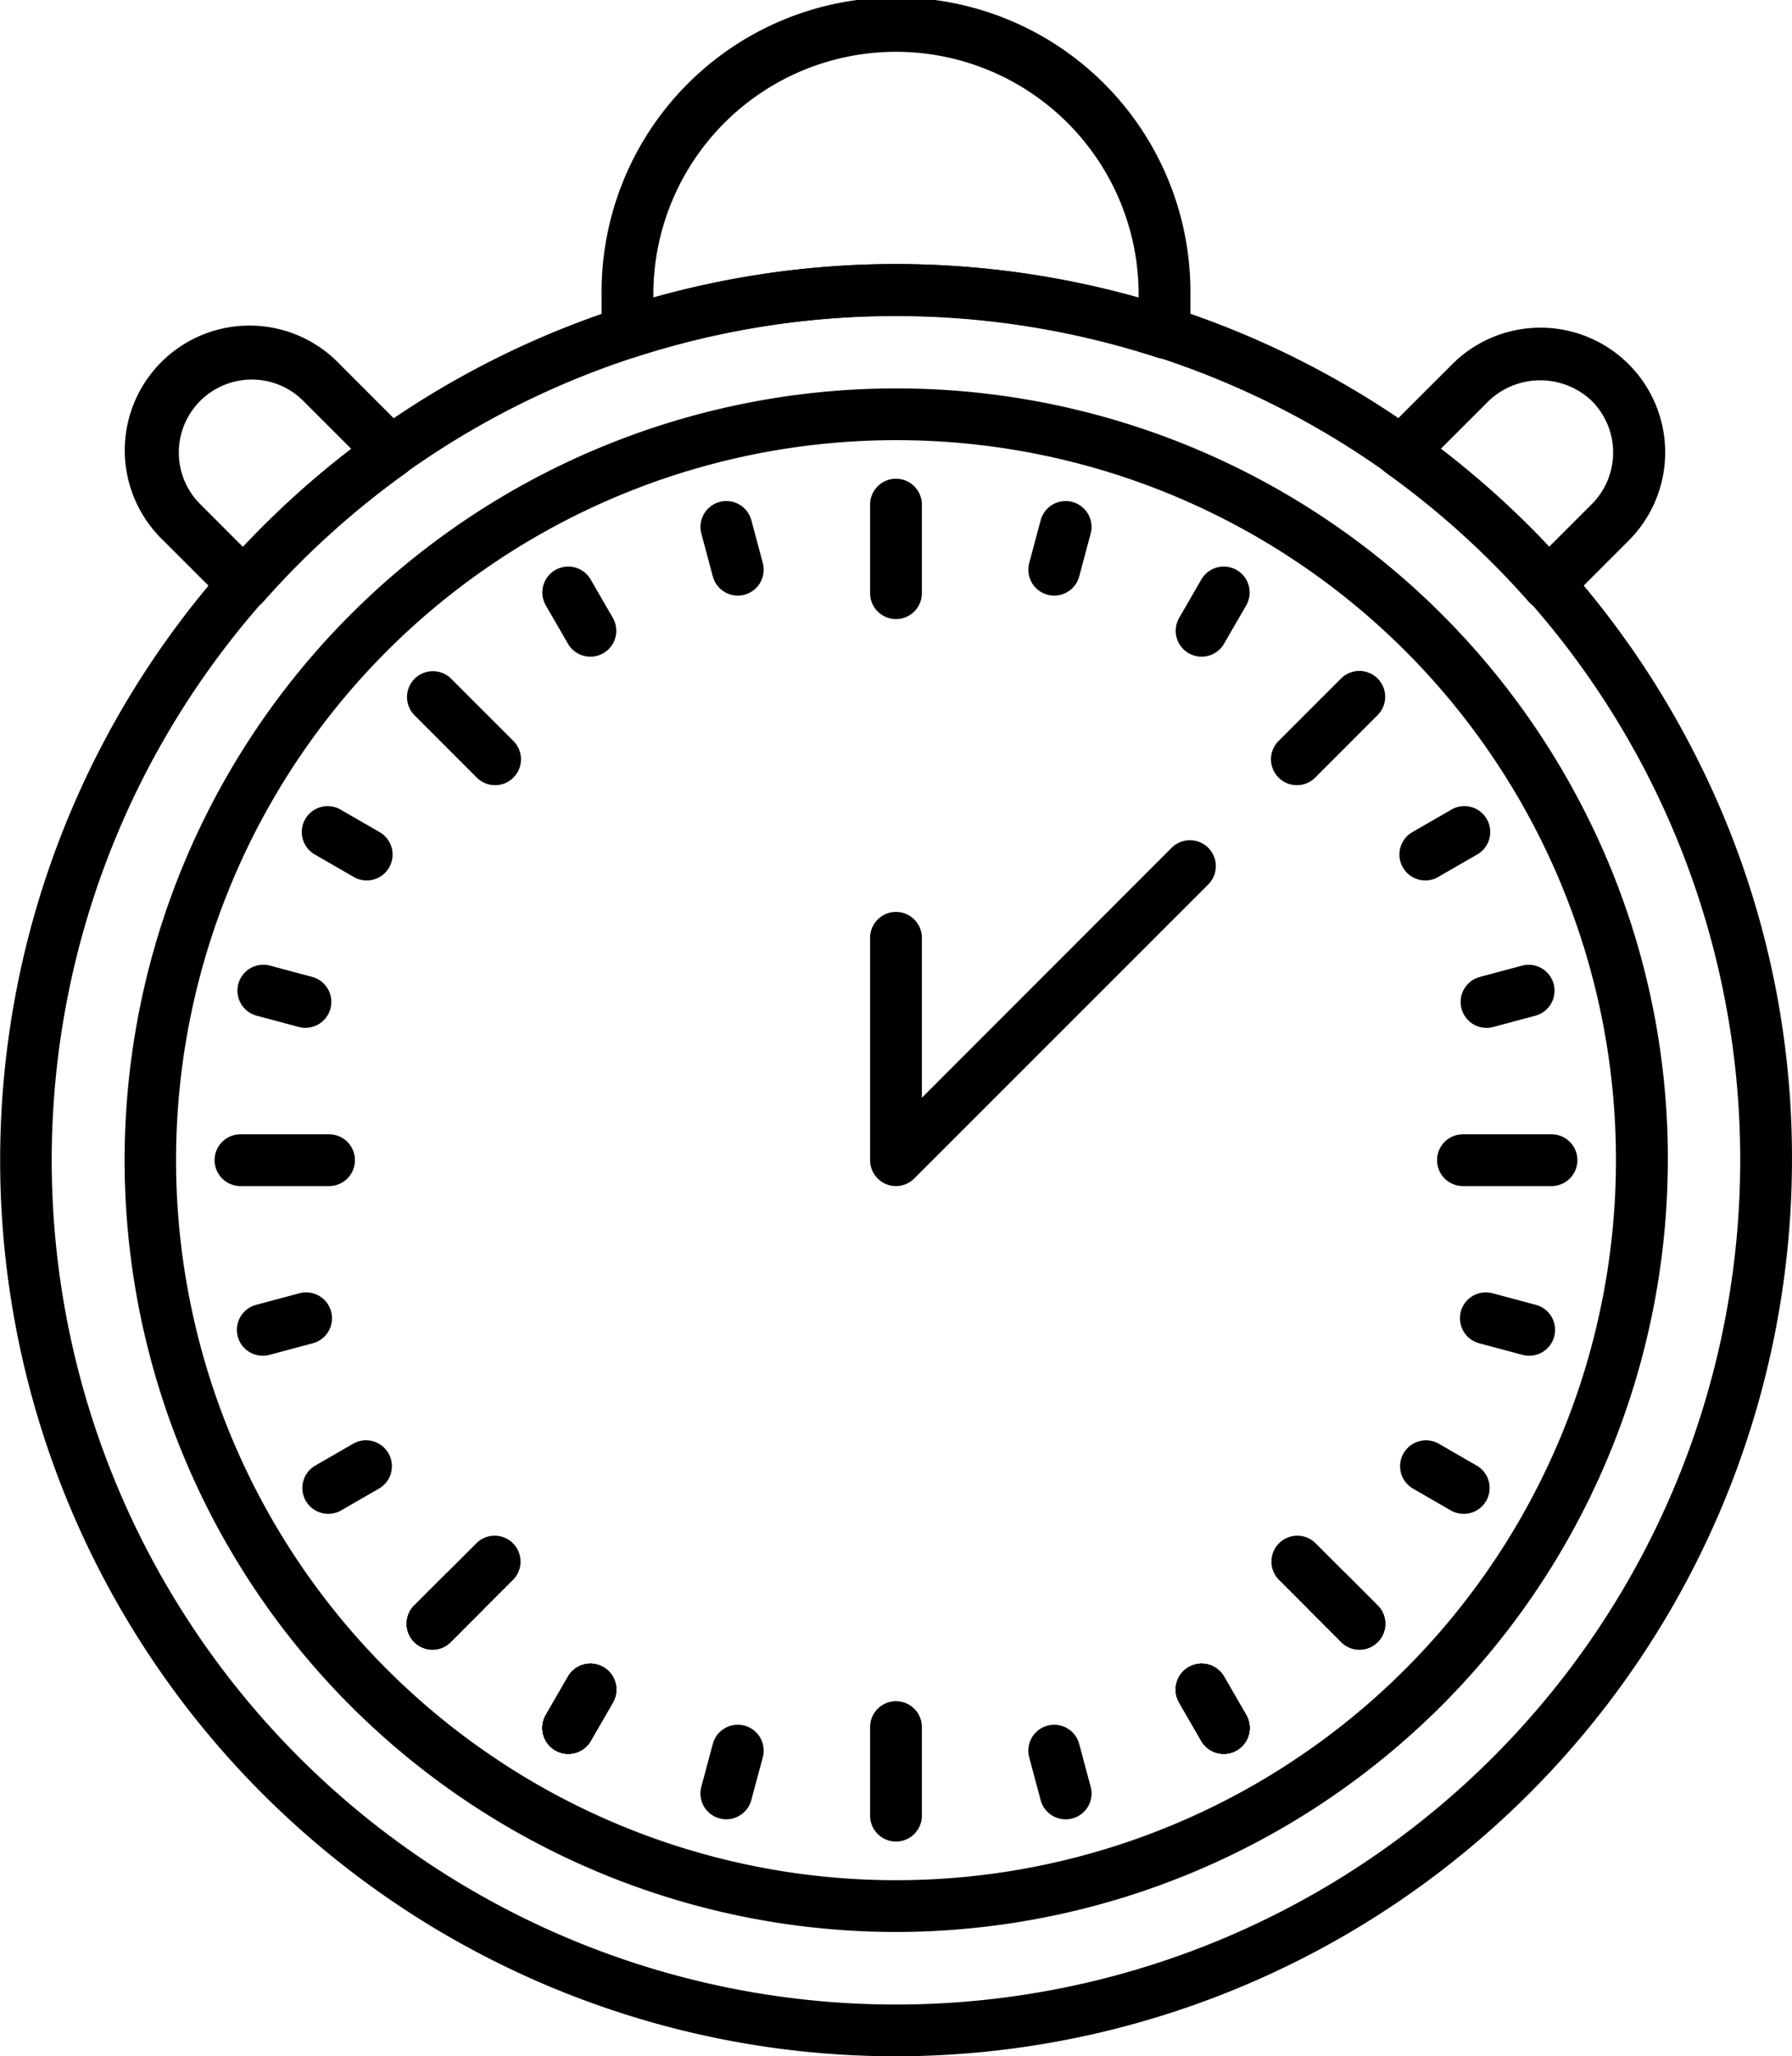
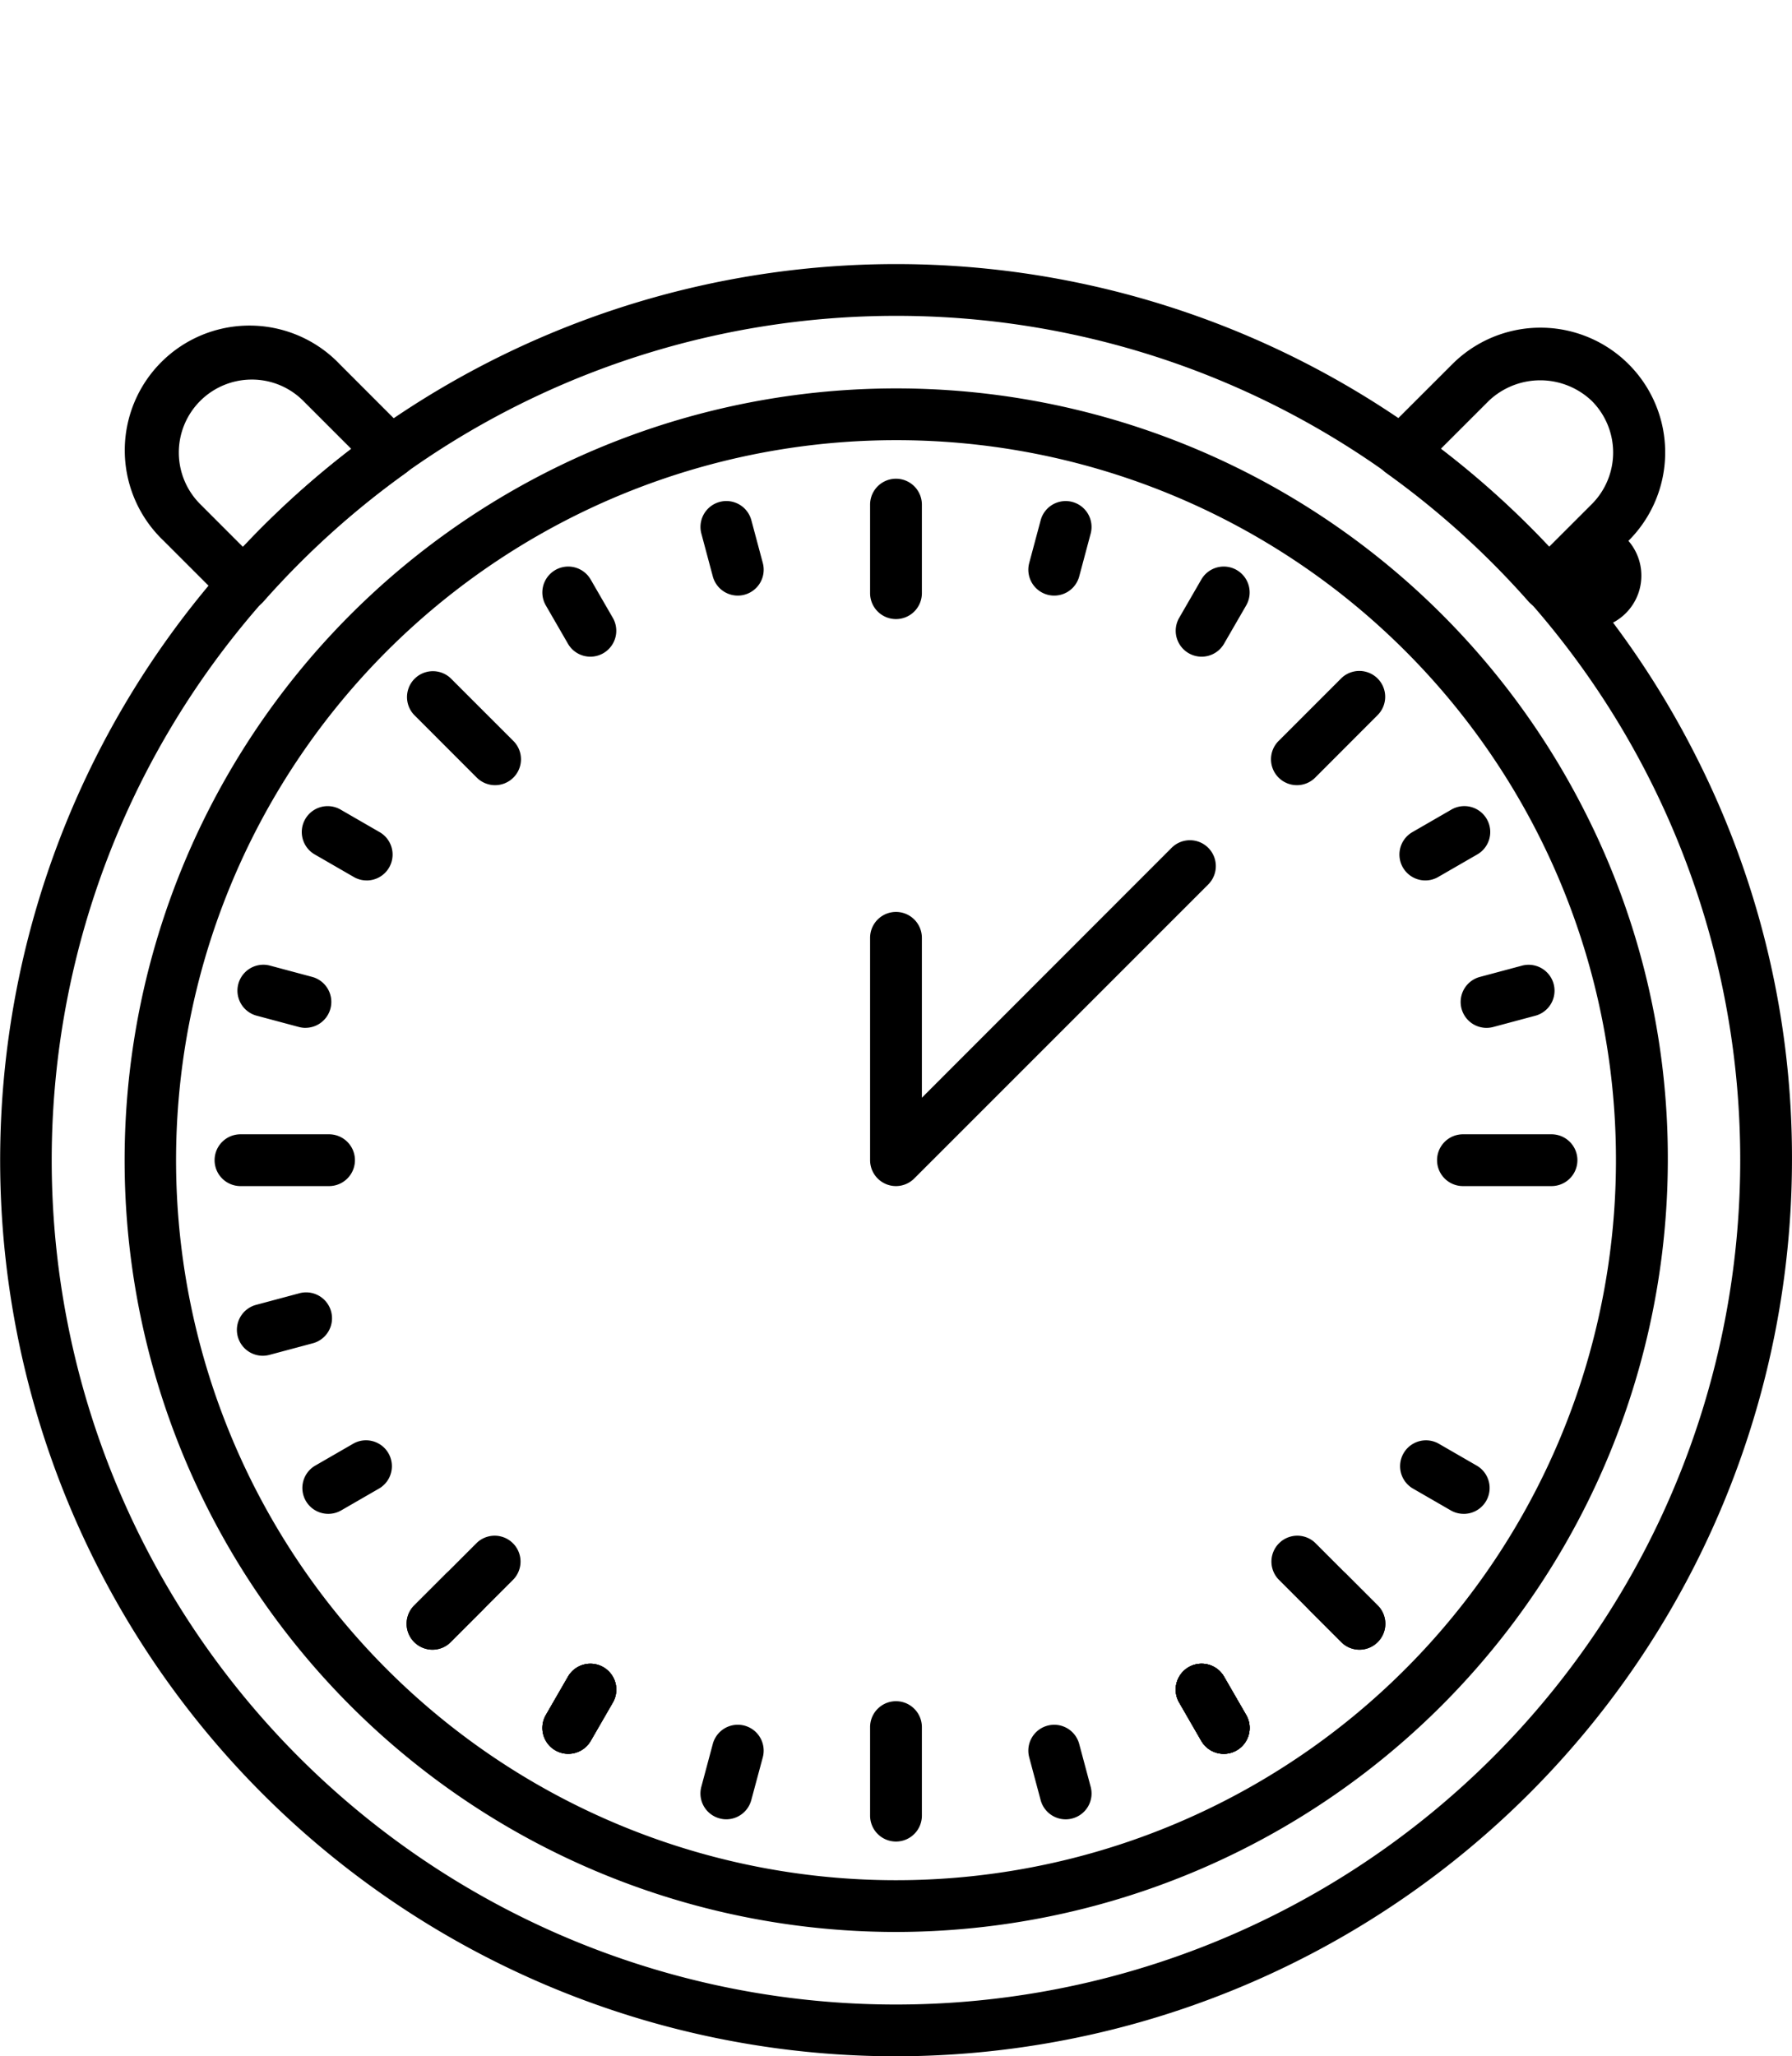
<svg xmlns="http://www.w3.org/2000/svg" width="77.453" height="88.867" viewBox="0 0 77.453 88.867">
  <g id="cas" transform="translate(-200.083 -233.06)">
    <path id="Path_10" data-name="Path 10" d="M220.73,249.869a1.119,1.119,0,0,1-1.119-1.119v-3.828a1.119,1.119,0,1,1,2.238,0v3.828A1.119,1.119,0,0,1,220.73,249.869Z" transform="translate(18.079 9.946)" />
    <path id="Path_11" data-name="Path 11" d="M229.728,253.058a1.119,1.119,0,0,1-.791-1.91l2.708-2.708a1.118,1.118,0,0,1,1.581,1.581l-2.706,2.71A1.117,1.117,0,0,1,229.728,253.058Z" transform="translate(26.408 13.935)" />
    <path id="Path_12" data-name="Path 12" d="M237.283,260.753h-3.828a1.119,1.119,0,1,1,0-2.238h3.828a1.119,1.119,0,0,1,0,2.238Z" transform="translate(29.859 23.566)" />
    <path id="Path_13" data-name="Path 13" d="M224.281,248.39a1.075,1.075,0,0,1-.289-.038,1.119,1.119,0,0,1-.791-1.369l.495-1.849a1.118,1.118,0,1,1,2.161.578l-.495,1.851A1.118,1.118,0,0,1,224.281,248.39Z" transform="translate(21.366 10.41)" />
    <path id="Path_14" data-name="Path 14" d="M227.589,249.67a1.12,1.12,0,0,1-.969-1.679l.957-1.656a1.119,1.119,0,1,1,1.939,1.119l-.957,1.656A1.118,1.118,0,0,1,227.589,249.67Z" transform="translate(24.429 11.77)" />
    <path id="Path_15" data-name="Path 15" d="M232.611,254.354a1.119,1.119,0,0,1-.56-2.088l1.658-.957a1.119,1.119,0,1,1,1.119,1.937l-1.658.957A1.106,1.106,0,0,1,232.611,254.354Z" transform="translate(29.077 16.756)" />
    <path id="Path_16" data-name="Path 16" d="M233.981,257.442a1.12,1.12,0,0,1-.289-2.2l1.849-.495a1.12,1.12,0,0,1,.58,2.163l-1.849.495A1.17,1.17,0,0,1,233.981,257.442Z" transform="translate(30.346 20.04)" />
-     <path id="Path_17" data-name="Path 17" d="M235.831,264.8a1.16,1.16,0,0,1-.291-.039l-1.849-.495a1.119,1.119,0,1,1,.58-2.161l1.849.495a1.119,1.119,0,0,1-.289,2.2Z" transform="translate(30.346 26.852)" />
    <path id="Path_18" data-name="Path 18" d="M234.267,268.569a1.111,1.111,0,0,1-.558-.15l-1.658-.957a1.119,1.119,0,0,1,1.119-1.937l1.658.957a1.118,1.118,0,0,1-.56,2.088Z" transform="translate(29.077 29.915)" />
    <path id="Path_19" data-name="Path 19" d="M231.783,271.808a1.11,1.11,0,0,1-.79-.329l-1.354-1.354a1.118,1.118,0,1,1,1.581-1.581l1.354,1.354a1.12,1.12,0,0,1-.791,1.91Z" transform="translate(27.059 32.546)" />
    <path id="Path_20" data-name="Path 20" d="M228.548,274.291a1.12,1.12,0,0,1-.971-.558l-.957-1.658a1.119,1.119,0,1,1,1.939-1.119l.957,1.658a1.118,1.118,0,0,1-.41,1.527A1.106,1.106,0,0,1,228.548,274.291Z" transform="translate(24.429 34.564)" />
    <path id="Path_21" data-name="Path 21" d="M228.548,274.291a1.12,1.12,0,0,1-.971-.558l-.957-1.658a1.119,1.119,0,1,1,1.939-1.119l.957,1.658a1.118,1.118,0,0,1-.41,1.527A1.106,1.106,0,0,1,228.548,274.291Z" transform="translate(24.429 34.564)" />
    <path id="Path_22" data-name="Path 22" d="M228.548,274.291a1.12,1.12,0,0,1-.971-.558l-.957-1.658a1.119,1.119,0,1,1,1.939-1.119l.957,1.658a1.118,1.118,0,0,1-.41,1.527A1.106,1.106,0,0,1,228.548,274.291Z" transform="translate(24.429 34.564)" />
    <path id="Path_23" data-name="Path 23" d="M228.548,274.291a1.12,1.12,0,0,1-.971-.558l-.957-1.658a1.119,1.119,0,1,1,1.939-1.119l.957,1.658a1.118,1.118,0,0,1-.41,1.527A1.106,1.106,0,0,1,228.548,274.291Z" transform="translate(24.429 34.564)" />
    <path id="Path_24" data-name="Path 24" d="M224.776,275.853a1.12,1.12,0,0,1-1.08-.828l-.495-1.851a1.118,1.118,0,1,1,2.161-.578l.495,1.849a1.115,1.115,0,0,1-.79,1.369A1.088,1.088,0,0,1,224.776,275.853Z" transform="translate(21.366 35.833)" />
    <path id="Path_25" data-name="Path 25" d="M232.434,272.459a1.11,1.11,0,0,1-.79-.329l-2.708-2.708a1.119,1.119,0,0,1,1.583-1.581l2.706,2.708a1.12,1.12,0,0,1-.791,1.91Z" transform="translate(26.408 31.896)" />
    <path id="Path_26" data-name="Path 26" d="M220.73,277.3a1.119,1.119,0,0,1-1.119-1.119v-3.827a1.119,1.119,0,1,1,2.238,0v3.827A1.119,1.119,0,0,1,220.73,277.3Z" transform="translate(18.079 35.346)" />
    <path id="Path_27" data-name="Path 27" d="M213.034,253.058a1.12,1.12,0,0,1-.792-.327l-2.708-2.71a1.119,1.119,0,0,1,1.583-1.581l2.708,2.708a1.119,1.119,0,0,1-.791,1.91Z" transform="translate(8.448 13.935)" />
    <path id="Path_28" data-name="Path 28" d="M209.846,260.753h-3.828a1.119,1.119,0,0,1,0-2.238h3.828a1.119,1.119,0,0,1,0,2.238Z" transform="translate(4.459 23.566)" />
    <path id="Path_29" data-name="Path 29" d="M236.226,308.485a33.354,33.354,0,1,1,29.8-48.366,33.021,33.021,0,0,1,3.561,15.011A33.392,33.392,0,0,1,236.226,308.485Zm0-64.471a31.117,31.117,0,1,0,31.119,31.117,31.095,31.095,0,0,0-31.119-31.117Z" transform="translate(2.582 8.069)" />
    <path id="Path_30" data-name="Path 30" d="M238.808,316.441A38.727,38.727,0,1,1,273.4,260.285a38.313,38.313,0,0,1,4.135,17.428A38.77,38.77,0,0,1,238.808,316.441Zm0-75.217a36.49,36.49,0,1,0,36.49,36.49,36.464,36.464,0,0,0-36.49-36.49Z" transform="translate(0 5.486)" />
    <path id="Path_31" data-name="Path 31" d="M217.418,248.391a1.118,1.118,0,0,1-1.08-.828l-.495-1.851a1.118,1.118,0,1,1,2.161-.578l.495,1.849a1.119,1.119,0,0,1-.791,1.369A1.076,1.076,0,0,1,217.418,248.391Z" transform="translate(14.554 10.409)" />
    <path id="Path_32" data-name="Path 32" d="M214.333,249.67a1.118,1.118,0,0,1-.971-.56l-.957-1.656a1.119,1.119,0,1,1,1.939-1.119l.957,1.656a1.12,1.12,0,0,1-.969,1.679Z" transform="translate(11.269 11.77)" />
    <path id="Path_33" data-name="Path 33" d="M209.647,254.354a1.106,1.106,0,0,1-.558-.15l-1.658-.957a1.119,1.119,0,1,1,1.119-1.937l1.658.957a1.119,1.119,0,0,1-.56,2.088Z" transform="translate(6.284 16.756)" />
    <path id="Path_34" data-name="Path 34" d="M208.369,257.442a1.17,1.17,0,0,1-.291-.039l-1.849-.495a1.12,1.12,0,0,1,.58-2.163l1.849.495a1.12,1.12,0,0,1-.289,2.2Z" transform="translate(4.922 20.04)" />
    <path id="Path_35" data-name="Path 35" d="M206.519,264.8a1.119,1.119,0,0,1-.289-2.2l1.849-.495a1.119,1.119,0,1,1,.58,2.161l-1.849.495A1.172,1.172,0,0,1,206.519,264.8Z" transform="translate(4.922 26.852)" />
    <path id="Path_36" data-name="Path 36" d="M207.99,268.569a1.118,1.118,0,0,1-.56-2.088l1.658-.957a1.119,1.119,0,0,1,1.119,1.937l-1.658.957A1.111,1.111,0,0,1,207.99,268.569Z" transform="translate(6.284 29.915)" />
    <path id="Path_37" data-name="Path 37" d="M210.326,271.808a1.12,1.12,0,0,1-.791-1.91l1.354-1.354a1.119,1.119,0,1,1,1.583,1.581l-1.354,1.354A1.111,1.111,0,0,1,210.326,271.808Z" transform="translate(8.448 32.546)" />
    <path id="Path_38" data-name="Path 38" d="M213.374,274.291a1.106,1.106,0,0,1-.558-.15,1.118,1.118,0,0,1-.41-1.527l.957-1.658a1.119,1.119,0,0,1,1.939,1.119l-.957,1.658A1.12,1.12,0,0,1,213.374,274.291Z" transform="translate(11.269 34.564)" />
    <path id="Path_39" data-name="Path 39" d="M213.374,274.291a1.106,1.106,0,0,1-.558-.15,1.118,1.118,0,0,1-.41-1.527l.957-1.658a1.119,1.119,0,0,1,1.939,1.119l-.957,1.658A1.12,1.12,0,0,1,213.374,274.291Z" transform="translate(11.269 34.564)" />
    <path id="Path_40" data-name="Path 40" d="M213.374,274.291a1.106,1.106,0,0,1-.558-.15,1.118,1.118,0,0,1-.41-1.527l.957-1.658a1.119,1.119,0,0,1,1.939,1.119l-.957,1.658A1.12,1.12,0,0,1,213.374,274.291Z" transform="translate(11.269 34.564)" />
-     <path id="Path_41" data-name="Path 41" d="M213.374,274.291a1.106,1.106,0,0,1-.558-.15,1.118,1.118,0,0,1-.41-1.527l.957-1.658a1.119,1.119,0,0,1,1.939,1.119l-.957,1.658A1.12,1.12,0,0,1,213.374,274.291Z" transform="translate(11.269 34.564)" />
    <path id="Path_42" data-name="Path 42" d="M216.923,275.852a1.088,1.088,0,0,1-.291-.039,1.115,1.115,0,0,1-.79-1.369l.495-1.849a1.118,1.118,0,0,1,2.161.578L218,275.024A1.121,1.121,0,0,1,216.923,275.852Z" transform="translate(14.554 35.833)" />
    <path id="Path_43" data-name="Path 43" d="M210.326,272.459a1.12,1.12,0,0,1-.791-1.91l2.708-2.708a1.119,1.119,0,0,1,1.583,1.581l-2.708,2.708A1.111,1.111,0,0,1,210.326,272.459Z" transform="translate(8.448 31.896)" />
    <path id="Path_44" data-name="Path 44" d="M220.73,266.86a1.106,1.106,0,0,1-.428-.085,1.121,1.121,0,0,1-.691-1.034v-9.61a1.119,1.119,0,1,1,2.238,0v6.91l10.794-10.8a1.119,1.119,0,1,1,1.583,1.583l-12.7,12.7A1.117,1.117,0,0,1,220.73,266.86Z" transform="translate(18.079 17.459)" />
-     <path id="Path_45" data-name="Path 45" d="M237.915,248.559a1.078,1.078,0,0,1-.347-.056,36.567,36.567,0,0,0-22.518-.013,1.121,1.121,0,0,1-1.465-1.065v-1.639a12.725,12.725,0,1,1,25.449,0v1.652a1.124,1.124,0,0,1-1.119,1.121Zm-11.607-4.087a38.565,38.565,0,0,1,10.488,1.46v-.146a10.487,10.487,0,1,0-20.974,0v.131A38.693,38.693,0,0,1,226.309,244.472Z" transform="translate(12.5 0)" />
-     <path id="Path_46" data-name="Path 46" d="M238.417,252.629a1.142,1.142,0,0,1-.84-.377,36.7,36.7,0,0,0-6.159-5.565,1.126,1.126,0,0,1-.466-.818,1.115,1.115,0,0,1,.325-.882L234.267,242a5.391,5.391,0,1,1,7.624,7.624l-2.683,2.683A1.119,1.119,0,0,1,238.417,252.629Zm-4.639-6.979a38.9,38.9,0,0,1,4.676,4.24l1.855-1.854a3.157,3.157,0,0,0,0-4.458,3.23,3.23,0,0,0-4.458,0Z" transform="translate(28.575 6.81)" />
+     <path id="Path_46" data-name="Path 46" d="M238.417,252.629a1.142,1.142,0,0,1-.84-.377,36.7,36.7,0,0,0-6.159-5.565,1.126,1.126,0,0,1-.466-.818,1.115,1.115,0,0,1,.325-.882L234.267,242a5.391,5.391,0,1,1,7.624,7.624A1.119,1.119,0,0,1,238.417,252.629Zm-4.639-6.979a38.9,38.9,0,0,1,4.676,4.24l1.855-1.854a3.157,3.157,0,0,0,0-4.458,3.23,3.23,0,0,0-4.458,0Z" transform="translate(28.575 6.81)" />
    <path id="Path_47" data-name="Path 47" d="M207.986,252.629a1.119,1.119,0,0,1-.791-.327l-2.683-2.683A5.391,5.391,0,1,1,212.136,242l2.989,2.991a1.115,1.115,0,0,1,.325.882,1.126,1.126,0,0,1-.466.818,36.784,36.784,0,0,0-6.161,5.565,1.119,1.119,0,0,1-.8.377Zm.337-9.975a3.153,3.153,0,0,0-2.228,5.383l1.853,1.854a39.073,39.073,0,0,1,4.678-4.24l-2.072-2.072A3.133,3.133,0,0,0,208.323,242.654Z" transform="translate(2.641 6.81)" />
  </g>
</svg>